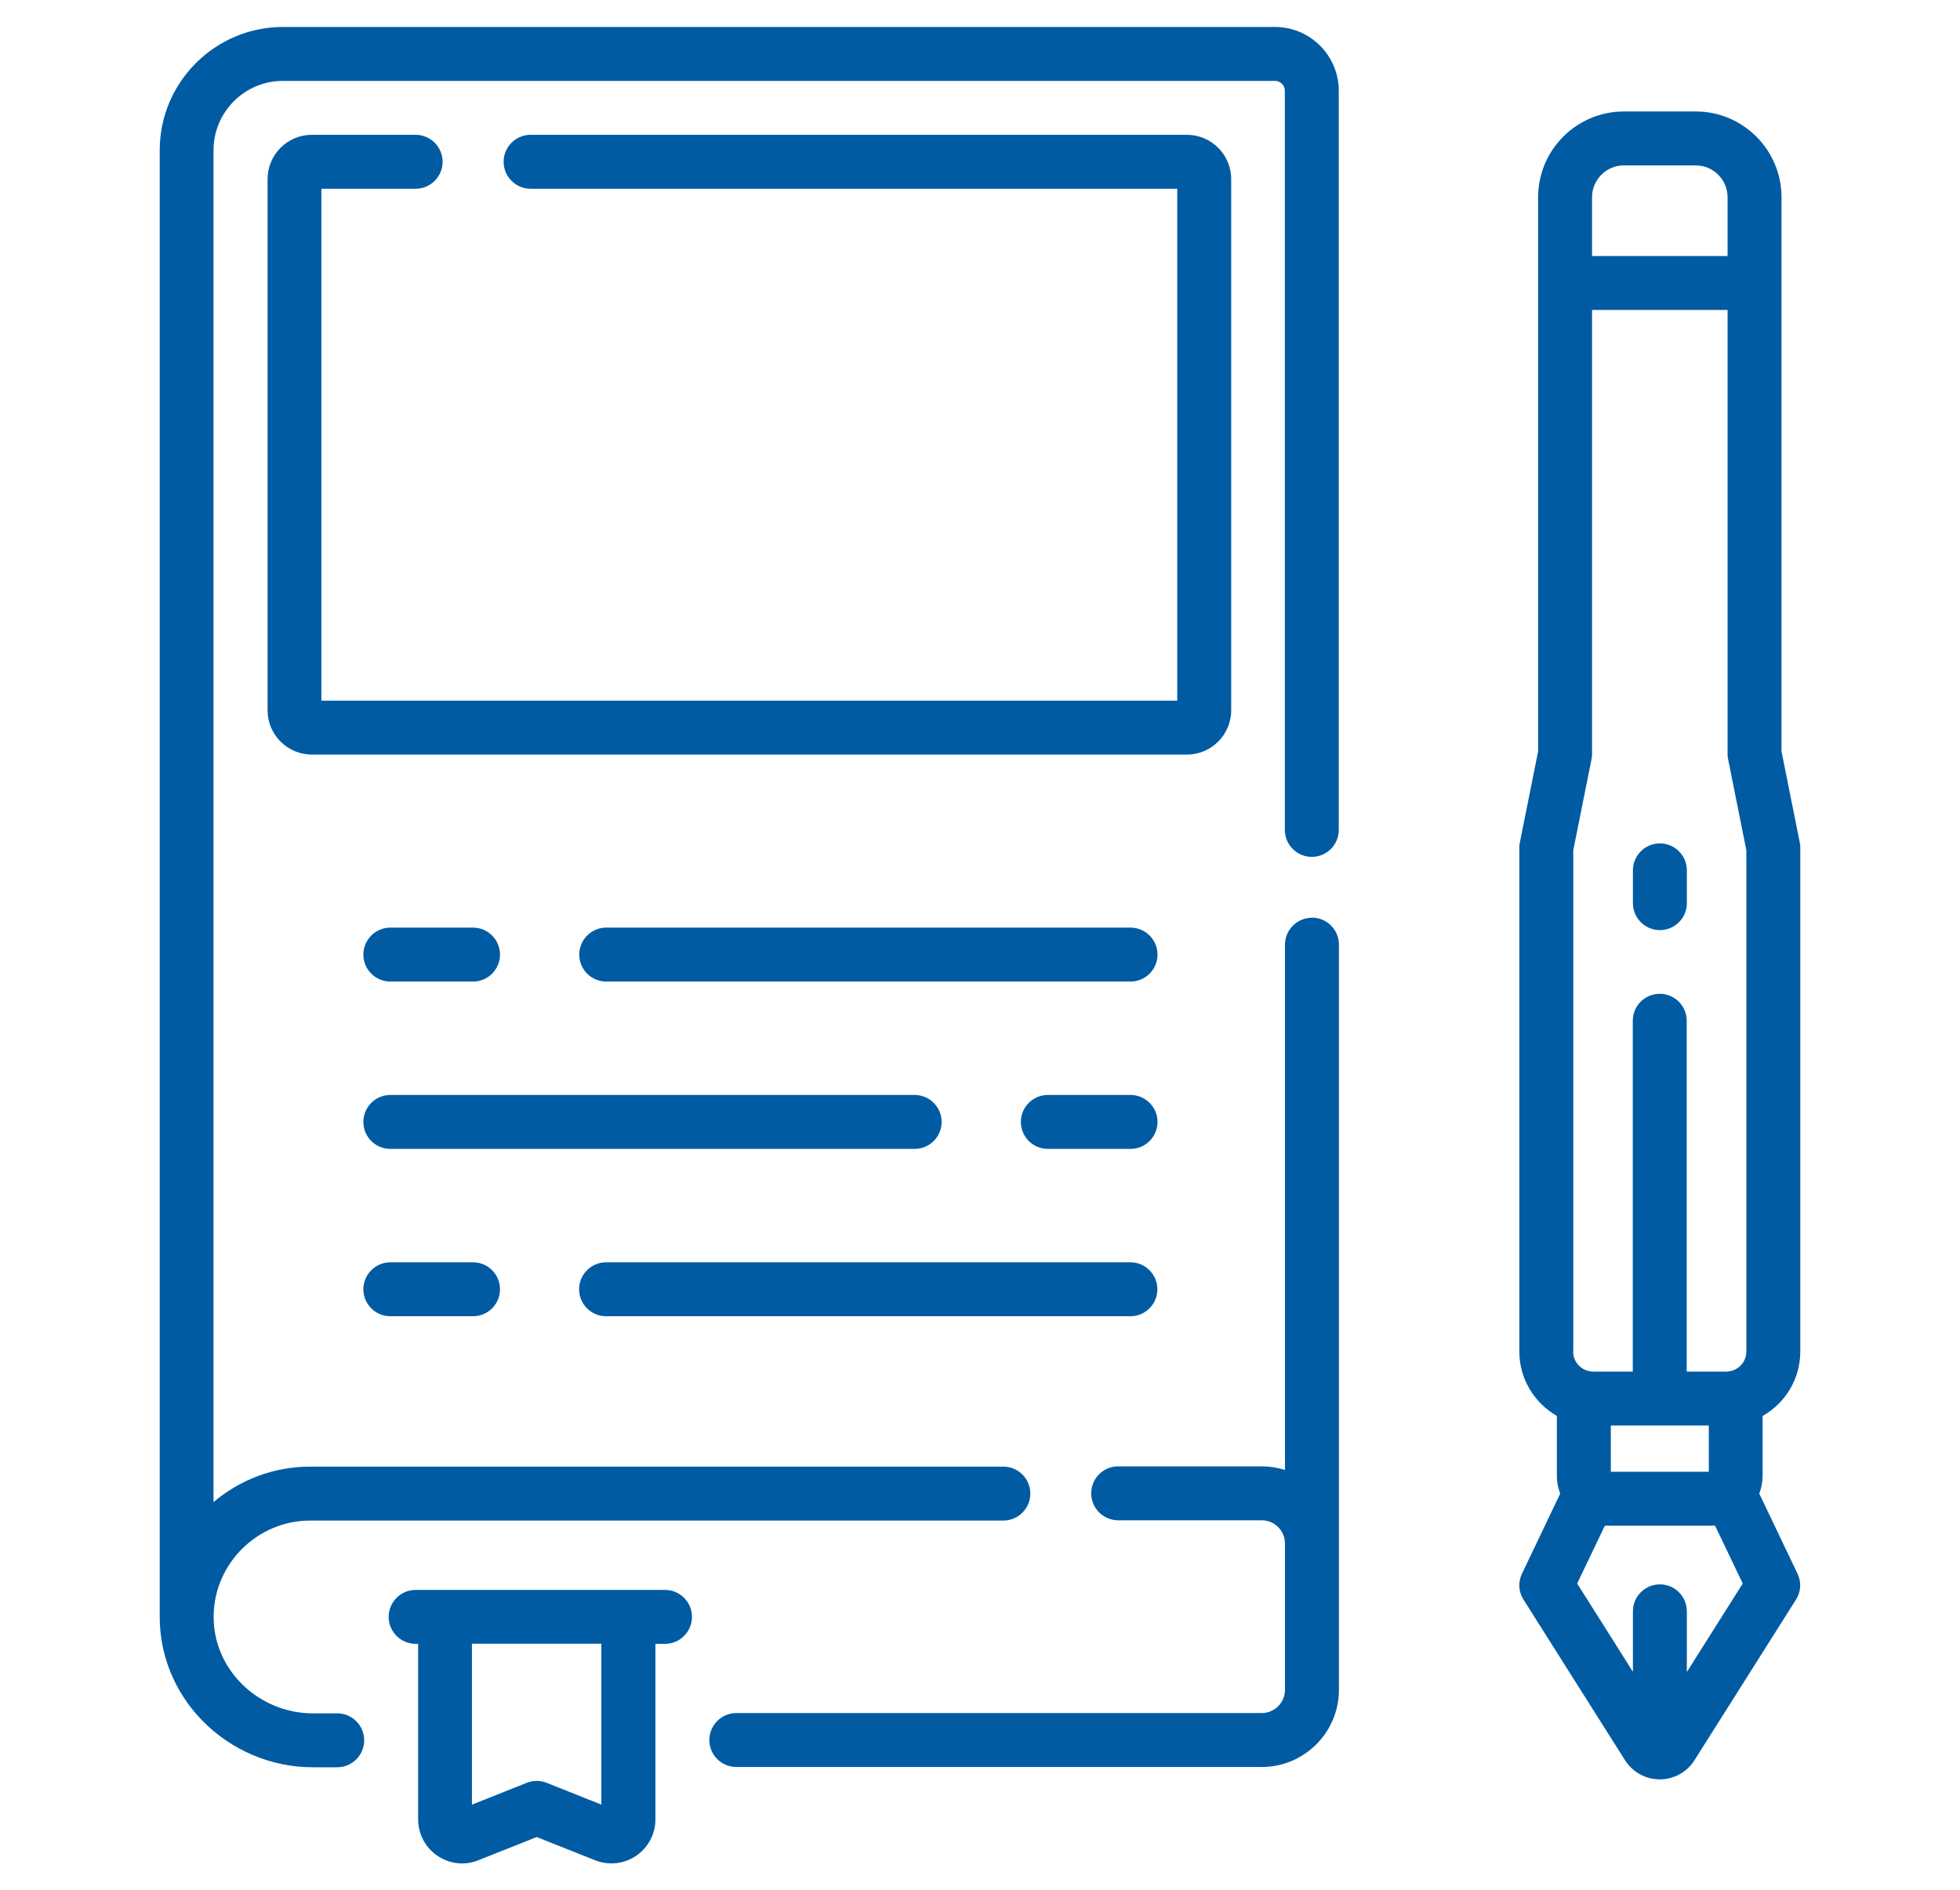
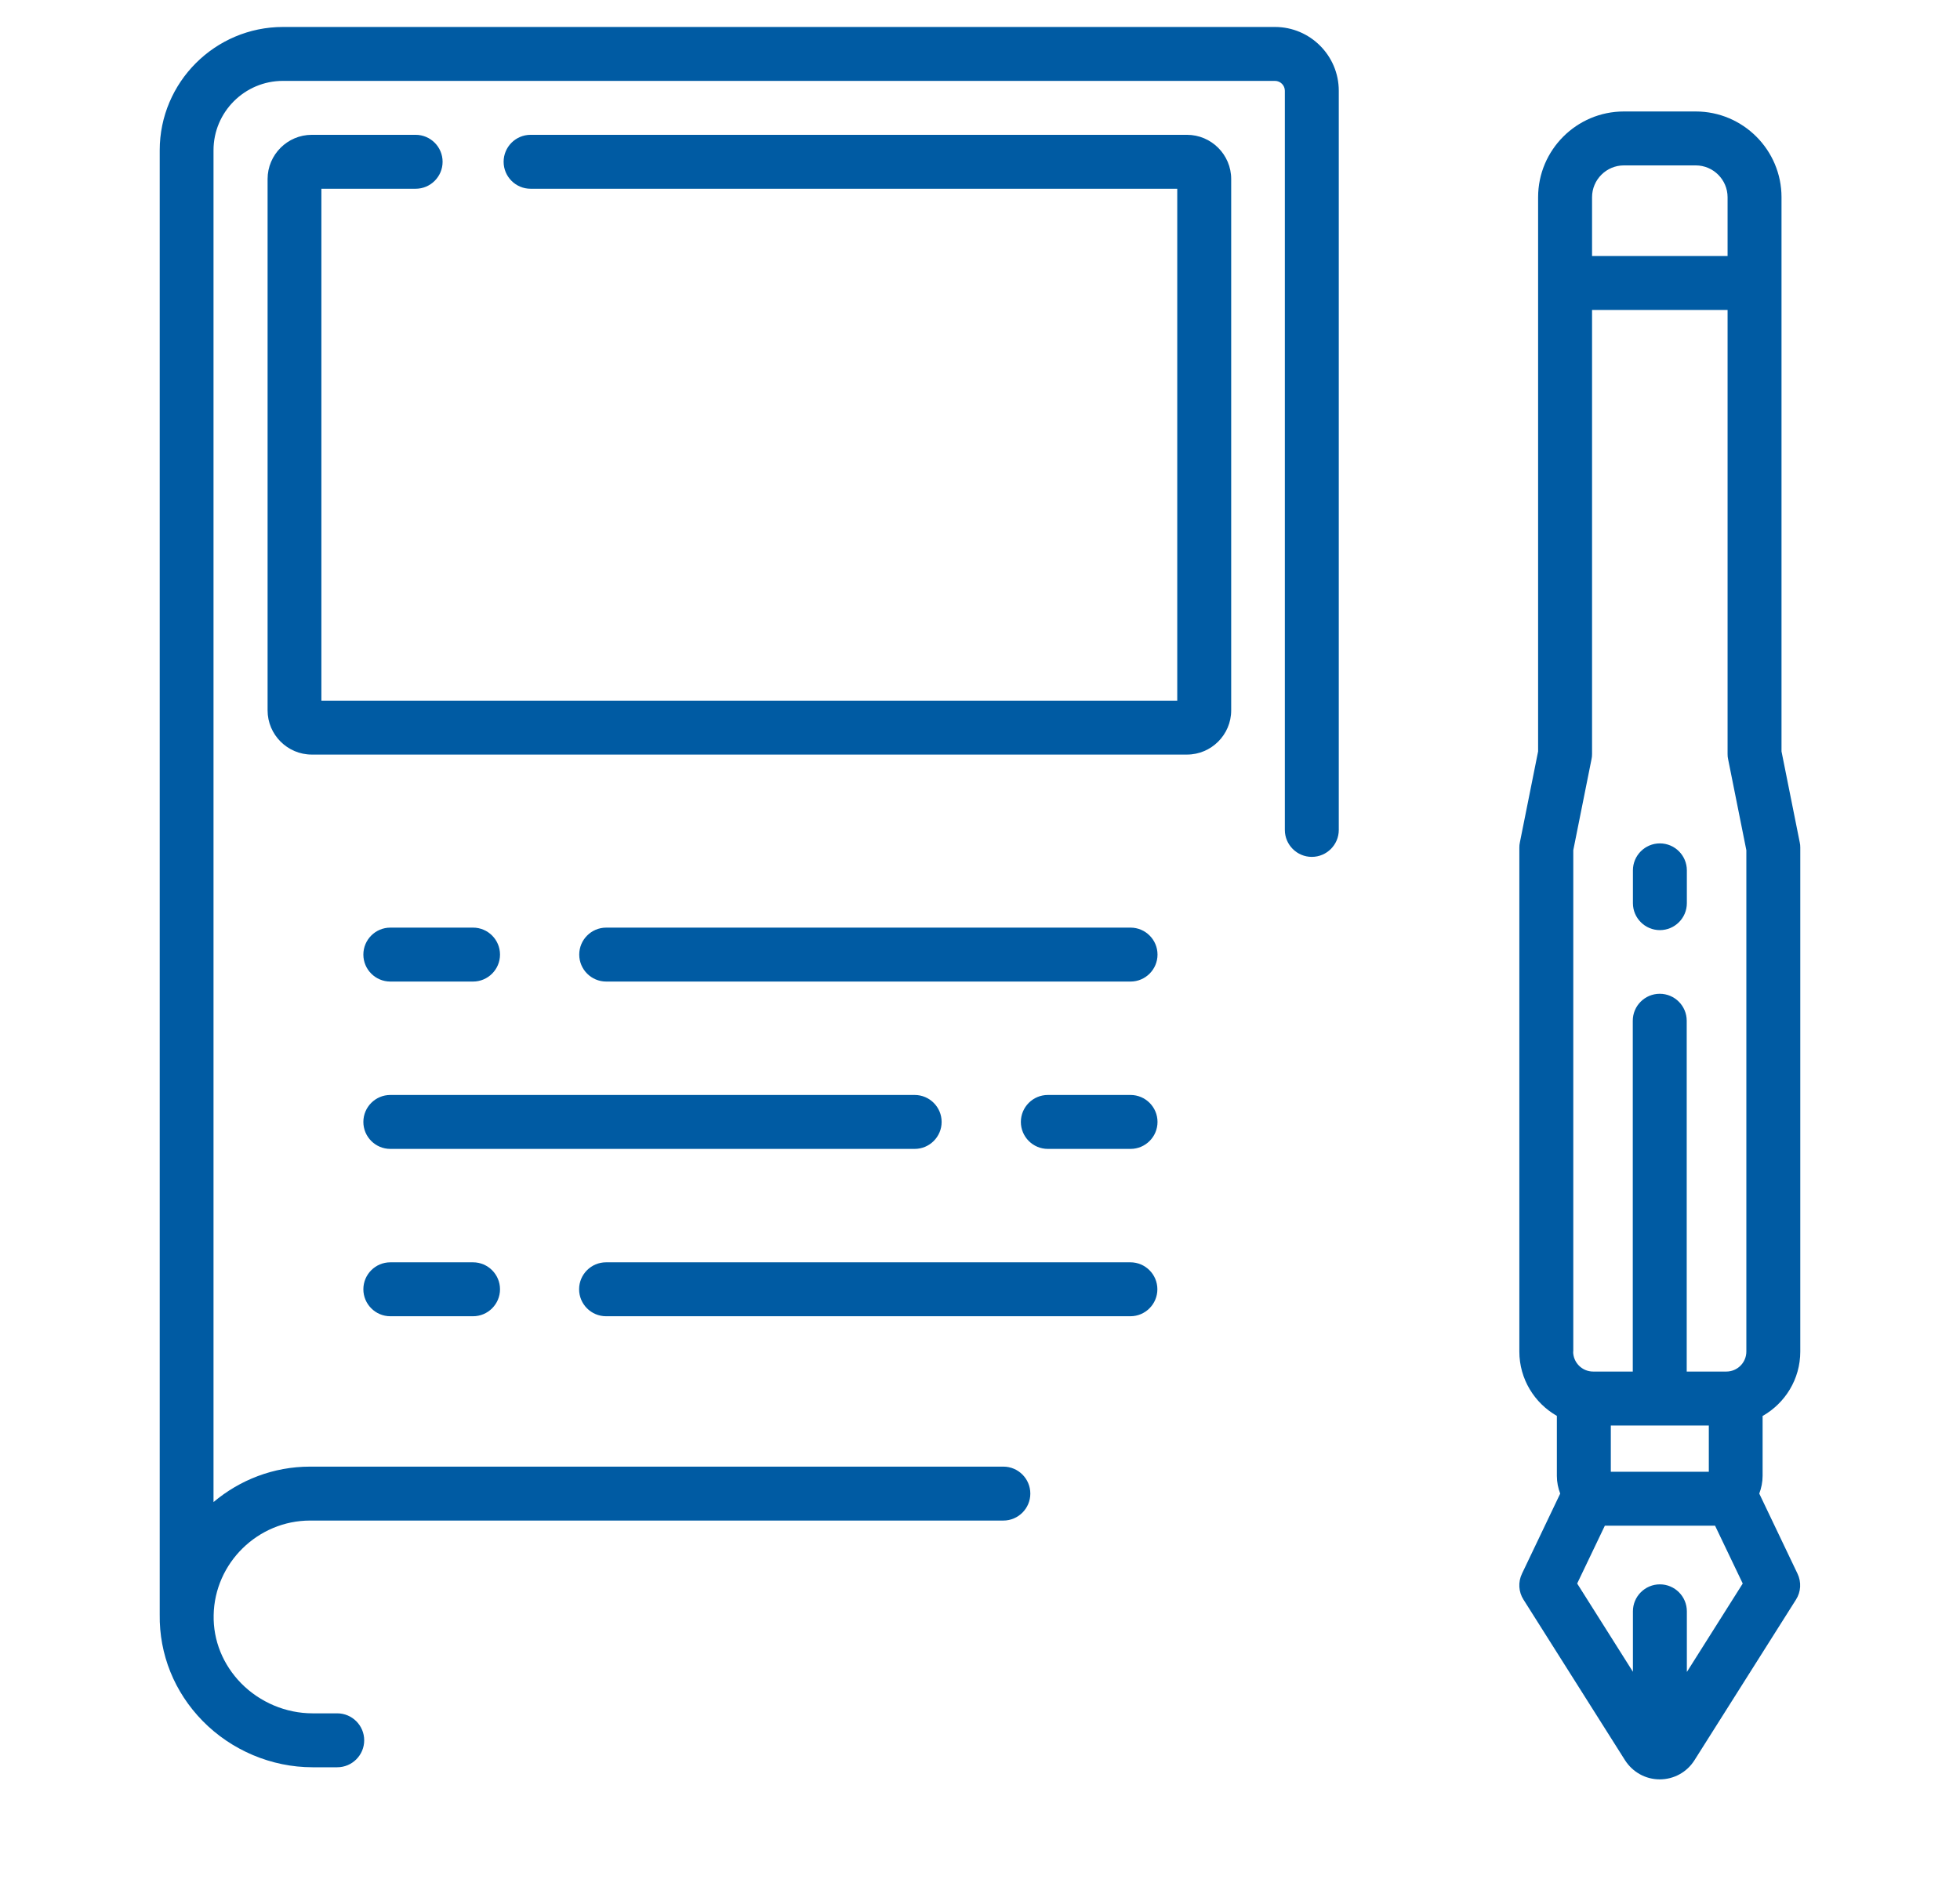
<svg xmlns="http://www.w3.org/2000/svg" id="Layer_1" data-name="Layer 1" viewBox="0 0 141 136">
  <defs>
    <style>      .cls-1 {        fill: #005ba3;      }    </style>
  </defs>
  <g>
-     <path class="cls-1" d="M94.38,66.03c-1.07,0-1.94.87-1.94,1.94v37.79c-.53-.17-1.09-.26-1.67-.26h-10.33c-1.07,0-1.94.87-1.94,1.94s.87,1.94,1.94,1.94h10.33c.92,0,1.67.75,1.67,1.67v10.53c0,.92-.75,1.67-1.67,1.67h-37.8c-1.07,0-1.94.87-1.94,1.94s.87,1.94,1.94,1.94h37.8c3.06,0,5.55-2.49,5.55-5.55v-53.62c0-1.07-.87-1.94-1.94-1.94h0Z" />
    <path class="cls-1" d="M91.73,1.94H20.36c-4.89,0-8.87,3.98-8.87,8.87v105.34s0,0,0,.01c-.04,2.86,1.05,5.58,3.09,7.66,2.07,2.11,4.95,3.33,7.9,3.33h1.78c1.07,0,1.94-.87,1.94-1.94s-.87-1.94-1.94-1.94h-1.78c-1.91,0-3.78-.79-5.13-2.16-1.31-1.34-2.02-3.08-1.98-4.91.07-3.75,3.18-6.8,6.94-6.8h49.87c1.07,0,1.94-.87,1.94-1.94s-.87-1.94-1.94-1.94H22.3c-2.63,0-5.05.96-6.94,2.55V10.81c0-2.75,2.24-4.99,4.99-4.99h71.37c.39,0,.71.32.71.71v53.18c0,1.07.87,1.94,1.94,1.94s1.94-.87,1.94-1.94V6.53c0-2.53-2.06-4.59-4.59-4.59h0Z" />
    <path class="cls-1" d="M29.9,13.58c1.07,0,1.94-.87,1.94-1.94s-.87-1.94-1.94-1.94h-7.47c-1.75,0-3.18,1.43-3.18,3.18v38.23c0,1.75,1.43,3.18,3.18,3.18h62.96c1.75,0,3.18-1.43,3.18-3.18V12.88c0-1.75-1.43-3.18-3.18-3.18h-47.22c-1.07,0-1.94.87-1.94,1.94s.87,1.94,1.94,1.94h46.52v36.83H23.12V13.58h6.77Z" />
    <path class="cls-1" d="M28.08,66.74c-1.07,0-1.94.87-1.94,1.94s.87,1.94,1.94,1.94h5.95c1.07,0,1.94-.87,1.94-1.94s-.87-1.94-1.94-1.94h-5.95Z" />
    <path class="cls-1" d="M81.33,66.74h-37.72c-1.07,0-1.94.87-1.94,1.94s.87,1.94,1.94,1.94h37.72c1.07,0,1.94-.87,1.94-1.94s-.87-1.94-1.94-1.94Z" />
    <path class="cls-1" d="M81.33,78.78h-5.95c-1.07,0-1.94.87-1.94,1.94s.87,1.94,1.94,1.94h5.95c1.07,0,1.94-.87,1.94-1.94s-.87-1.94-1.94-1.94Z" />
    <path class="cls-1" d="M67.74,80.72c0-1.07-.87-1.94-1.94-1.94H28.08c-1.07,0-1.94.87-1.94,1.94s.87,1.94,1.94,1.94h37.72c1.07,0,1.94-.87,1.94-1.94Z" />
    <path class="cls-1" d="M28.08,90.82c-1.07,0-1.94.87-1.94,1.94s.87,1.94,1.94,1.94h5.95c1.07,0,1.94-.87,1.94-1.94s-.87-1.94-1.94-1.94h-5.95Z" />
    <path class="cls-1" d="M43.6,94.7h37.72c1.07,0,1.94-.87,1.94-1.94s-.87-1.94-1.94-1.94h-37.72c-1.07,0-1.94.87-1.94,1.94s.87,1.94,1.94,1.94Z" />
-     <path class="cls-1" d="M47.84,114.39h-17.94c-1.07,0-1.94.87-1.94,1.94s.87,1.94,1.94,1.94h.18v12.63c0,1.05.52,2.03,1.39,2.62.53.36,1.15.55,1.77.55.4,0,.79-.07,1.17-.23l4.2-1.67,4.2,1.67h0c.98.39,2.08.27,2.95-.32s1.39-1.57,1.39-2.62v-12.63h.69c1.07,0,1.94-.87,1.94-1.94s-.87-1.94-1.94-1.94h0ZM43.27,129.84l-3.94-1.57c-.23-.09-.47-.14-.72-.14s-.49.05-.72.14l-3.94,1.57v-11.58h9.31v11.58Z" />
  </g>
  <g>
    <path class="cls-1" d="M126.81,101.87c1.61-.92,2.7-2.64,2.7-4.63v-36.26c0-.13-.01-.26-.04-.38l-1.31-6.54V14.19c0-3.4-2.77-6.17-6.17-6.17h-5.17c-3.4,0-6.17,2.77-6.17,6.17v39.87l-1.31,6.54c-.03.13-.04.25-.04.38v36.26c0,1.98,1.09,3.71,2.7,4.63v4.32c0,.45.09.88.24,1.27l-2.75,5.76c-.29.6-.25,1.31.11,1.87l7.3,11.55c.55.86,1.48,1.38,2.5,1.38s1.96-.52,2.5-1.38l7.3-11.55c.36-.56.4-1.27.11-1.87l-2.75-5.76c.15-.4.24-.83.24-1.28v-4.32h0ZM113.18,97.24v-36.07l1.31-6.54c.03-.13.04-.25.04-.38v-31.95h9.75v31.95c0,.13.01.26.04.38l1.31,6.54v36.07c0,.8-.65,1.44-1.44,1.44h-2.85v-25.24c0-1.07-.87-1.94-1.94-1.94s-1.94.87-1.94,1.94v25.24h-2.85c-.8,0-1.44-.65-1.44-1.44h0ZM115.88,105.89v-3.33h7.05v3.33h-7.05ZM116.82,11.9h5.17c1.26,0,2.29,1.03,2.29,2.29v4.23h-9.75v-4.23c0-1.26,1.03-2.29,2.29-2.29h0ZM121.35,120.28v-4.35c0-1.07-.87-1.94-1.94-1.94s-1.94.87-1.94,1.94v4.35l-4.01-6.35,1.99-4.16s.09,0,.14,0h7.65s.09,0,.14,0l1.99,4.16-4.01,6.35Z" />
    <path class="cls-1" d="M119.41,66.92c1.07,0,1.94-.87,1.94-1.94v-2.36c0-1.07-.87-1.94-1.94-1.94s-1.94.87-1.94,1.94v2.36c0,1.07.87,1.94,1.94,1.94Z" />
  </g>
</svg>